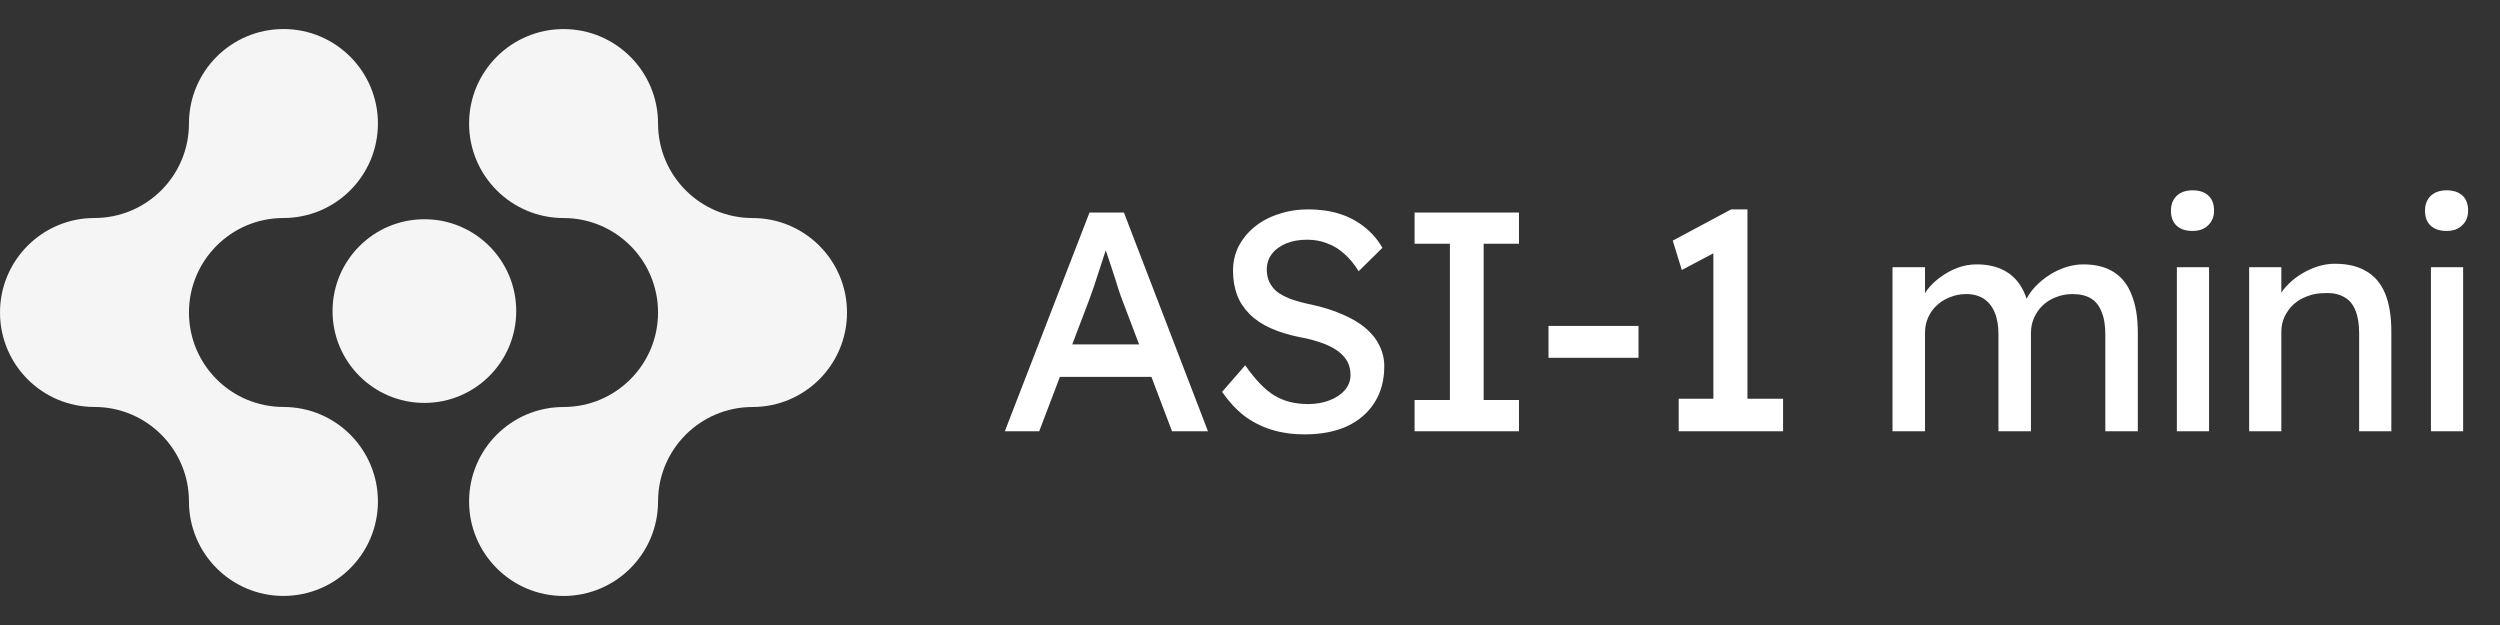
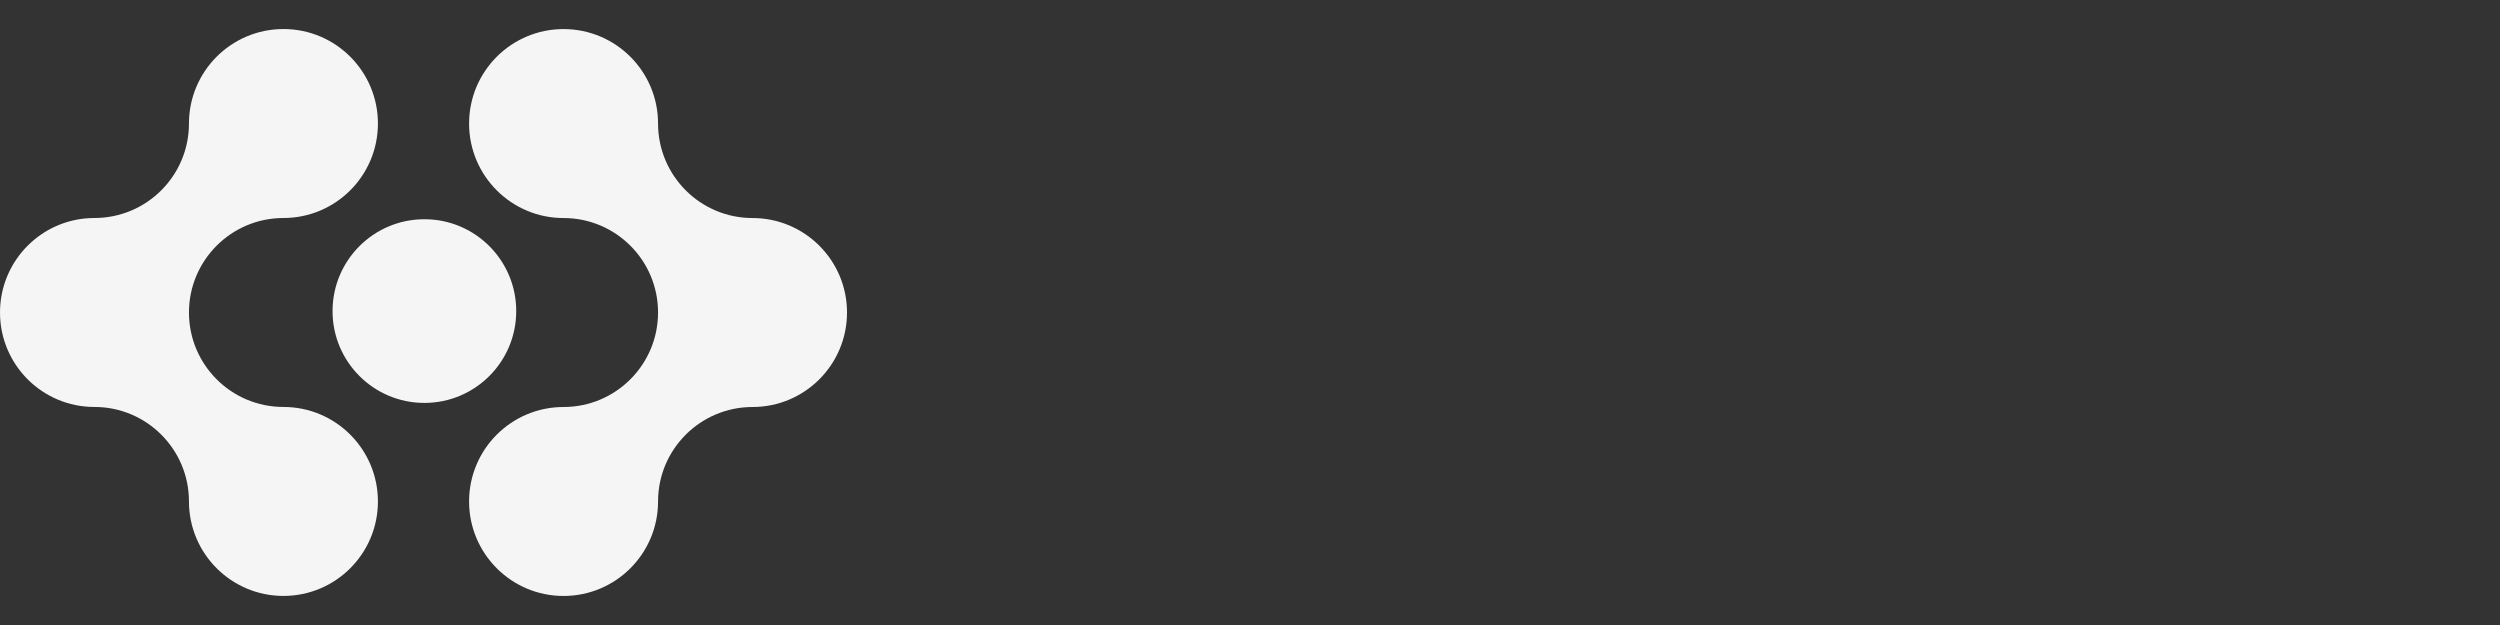
<svg xmlns="http://www.w3.org/2000/svg" width="200" height="50" viewBox="0 0 200 50" fill="none">
  <rect x="0" y="0" width="200" height="50" fill="#333333" stroke="none" />
  <path fill-rule="evenodd" clip-rule="evenodd" d="M0 25C0 20.827 3.384 17.44 7.557 17.44C11.73 17.44 15.117 14.056 15.117 9.883C15.117 5.71 18.501 2.323 22.677 2.323C26.854 2.323 30.234 5.71 30.234 9.883C30.234 14.056 26.85 17.44 22.677 17.44C18.504 17.44 15.117 20.823 15.117 25C15.117 29.176 18.501 32.557 22.677 32.557C26.85 32.557 30.234 35.94 30.234 40.117C30.234 44.293 26.85 47.674 22.677 47.674C18.504 47.674 15.117 44.29 15.117 40.117C15.117 35.944 11.733 32.557 7.557 32.557C3.384 32.56 0 29.176 0 25ZM67.761 25C67.761 29.173 64.377 32.56 60.205 32.56C56.032 32.56 52.644 35.944 52.644 40.117C52.644 44.29 49.261 47.677 45.084 47.677C40.911 47.677 37.527 44.293 37.527 40.117C37.527 35.94 40.911 32.56 45.084 32.56C49.257 32.56 52.644 29.176 52.644 25C52.644 20.823 49.261 17.443 45.084 17.443C40.911 17.443 37.527 14.059 37.527 9.883C37.527 5.71 40.911 2.326 45.084 2.326C49.257 2.326 52.644 5.71 52.644 9.883C52.644 14.056 56.028 17.443 60.205 17.443C64.377 17.443 67.761 20.827 67.761 25ZM33.951 32.233C38.01 32.233 41.298 28.945 41.298 24.886C41.298 20.827 38.01 17.536 33.951 17.539C29.895 17.539 26.604 20.827 26.604 24.886C26.604 28.945 29.892 32.233 33.951 32.233Z" fill="#F5F5F5" />
-   <path d="M80.387 34.5L87.162 17H89.912L96.637 34.5H93.762L89.762 23.95C89.712 23.833 89.612 23.55 89.462 23.1C89.328 22.65 89.17 22.15 88.987 21.6C88.803 21.05 88.637 20.55 88.487 20.1C88.337 19.633 88.237 19.333 88.187 19.2L88.762 19.175C88.662 19.458 88.537 19.817 88.387 20.25C88.253 20.683 88.103 21.142 87.937 21.625C87.787 22.108 87.637 22.567 87.487 23C87.337 23.417 87.212 23.767 87.112 24.05L83.137 34.5H80.387ZM83.387 30.15L84.387 27.55H92.337L93.487 30.15H83.387ZM104.367 34.75C103.417 34.75 102.533 34.625 101.717 34.375C100.917 34.125 100.183 33.75 99.517 33.25C98.867 32.733 98.283 32.1 97.767 31.35L99.617 29.225C100.433 30.392 101.217 31.2 101.967 31.65C102.717 32.1 103.608 32.325 104.642 32.325C105.275 32.325 105.85 32.225 106.367 32.025C106.883 31.825 107.292 31.55 107.592 31.2C107.892 30.85 108.042 30.45 108.042 30C108.042 29.7 107.992 29.417 107.892 29.15C107.792 28.883 107.633 28.642 107.417 28.425C107.217 28.208 106.95 28.008 106.617 27.825C106.3 27.642 105.925 27.483 105.492 27.35C105.058 27.2 104.558 27.075 103.992 26.975C103.092 26.792 102.308 26.55 101.642 26.25C100.975 25.95 100.417 25.575 99.967 25.125C99.517 24.675 99.183 24.167 98.967 23.6C98.75 23.017 98.642 22.367 98.642 21.65C98.642 20.95 98.792 20.3 99.092 19.7C99.408 19.1 99.833 18.583 100.367 18.15C100.917 17.7 101.558 17.358 102.292 17.125C103.025 16.875 103.817 16.75 104.667 16.75C105.567 16.75 106.392 16.867 107.142 17.1C107.892 17.333 108.558 17.683 109.142 18.15C109.725 18.6 110.208 19.158 110.592 19.825L108.692 21.7C108.358 21.15 107.983 20.692 107.567 20.325C107.15 19.942 106.692 19.658 106.192 19.475C105.692 19.275 105.158 19.175 104.592 19.175C103.942 19.175 103.375 19.275 102.892 19.475C102.408 19.675 102.025 19.958 101.742 20.325C101.475 20.675 101.342 21.092 101.342 21.575C101.342 21.925 101.408 22.25 101.542 22.55C101.675 22.833 101.875 23.092 102.142 23.325C102.425 23.542 102.8 23.742 103.267 23.925C103.733 24.092 104.292 24.242 104.942 24.375C105.858 24.575 106.675 24.833 107.392 25.15C108.108 25.45 108.717 25.808 109.217 26.225C109.717 26.642 110.092 27.108 110.342 27.625C110.608 28.142 110.742 28.7 110.742 29.3C110.742 30.417 110.483 31.383 109.967 32.2C109.45 33.017 108.717 33.65 107.767 34.1C106.817 34.533 105.683 34.75 104.367 34.75ZM113.167 34.5V32H115.992V19.5H113.167V17H121.517V19.5H118.692V32H121.517V34.5H113.167ZM123.881 28.625V26.075H131.081V28.625H123.881ZM137.07 33.275V19.075L137.995 19.775L134.545 21.6L133.82 19.25L138.495 16.75H139.795V33.275H137.07ZM134.295 34.5V31.9H142.645V34.5H134.295ZM151.401 34.5V21.375H154.001V24.175L153.526 24.475C153.66 24.042 153.868 23.625 154.151 23.225C154.451 22.825 154.81 22.475 155.226 22.175C155.66 21.858 156.118 21.608 156.601 21.425C157.101 21.242 157.61 21.15 158.126 21.15C158.876 21.15 159.535 21.275 160.101 21.525C160.668 21.775 161.135 22.15 161.501 22.65C161.868 23.15 162.135 23.775 162.301 24.525L161.901 24.425L162.076 24C162.26 23.617 162.51 23.258 162.826 22.925C163.16 22.575 163.535 22.267 163.951 22C164.368 21.733 164.81 21.525 165.276 21.375C165.743 21.225 166.201 21.15 166.651 21.15C167.635 21.15 168.443 21.35 169.076 21.75C169.726 22.15 170.21 22.758 170.526 23.575C170.86 24.392 171.026 25.408 171.026 26.625V34.5H168.426V26.775C168.426 26.025 168.326 25.417 168.126 24.95C167.943 24.467 167.66 24.108 167.276 23.875C166.893 23.642 166.401 23.525 165.801 23.525C165.335 23.525 164.893 23.608 164.476 23.775C164.076 23.925 163.726 24.142 163.426 24.425C163.126 24.708 162.893 25.042 162.726 25.425C162.56 25.792 162.476 26.2 162.476 26.65V34.5H159.876V26.725C159.876 26.042 159.776 25.467 159.576 25C159.376 24.517 159.085 24.15 158.701 23.9C158.318 23.65 157.851 23.525 157.301 23.525C156.835 23.525 156.401 23.608 156.001 23.775C155.601 23.925 155.251 24.142 154.951 24.425C154.651 24.692 154.418 25.017 154.251 25.4C154.085 25.767 154.001 26.167 154.001 26.6V34.5H151.401ZM174.149 34.5V21.375H176.724V34.5H174.149ZM175.399 18.475C174.849 18.475 174.424 18.333 174.124 18.05C173.824 17.767 173.674 17.367 173.674 16.85C173.674 16.367 173.824 15.975 174.124 15.675C174.44 15.375 174.865 15.225 175.399 15.225C175.949 15.225 176.374 15.367 176.674 15.65C176.974 15.933 177.124 16.333 177.124 16.85C177.124 17.333 176.965 17.725 176.649 18.025C176.349 18.325 175.932 18.475 175.399 18.475ZM179.932 34.5V21.375H182.507V24.075L182.057 24.375C182.224 23.792 182.549 23.258 183.032 22.775C183.515 22.275 184.09 21.875 184.757 21.575C185.424 21.258 186.107 21.1 186.807 21.1C187.807 21.1 188.64 21.3 189.307 21.7C189.974 22.083 190.474 22.675 190.807 23.475C191.14 24.275 191.307 25.283 191.307 26.5V34.5H188.732V26.675C188.732 25.925 188.632 25.308 188.432 24.825C188.232 24.325 187.924 23.967 187.507 23.75C187.09 23.517 186.574 23.417 185.957 23.45C185.457 23.45 184.999 23.533 184.582 23.7C184.165 23.85 183.799 24.067 183.482 24.35C183.182 24.633 182.94 24.967 182.757 25.35C182.59 25.717 182.507 26.117 182.507 26.55V34.5H181.232C181.015 34.5 180.799 34.5 180.582 34.5C180.365 34.5 180.149 34.5 179.932 34.5ZM194.475 34.5V21.375H197.05V34.5H194.475ZM195.725 18.475C195.175 18.475 194.75 18.333 194.45 18.05C194.15 17.767 194 17.367 194 16.85C194 16.367 194.15 15.975 194.45 15.675C194.767 15.375 195.192 15.225 195.725 15.225C196.275 15.225 196.7 15.367 197 15.65C197.3 15.933 197.45 16.333 197.45 16.85C197.45 17.333 197.292 17.725 196.975 18.025C196.675 18.325 196.258 18.475 195.725 18.475Z" fill="white" />
</svg>